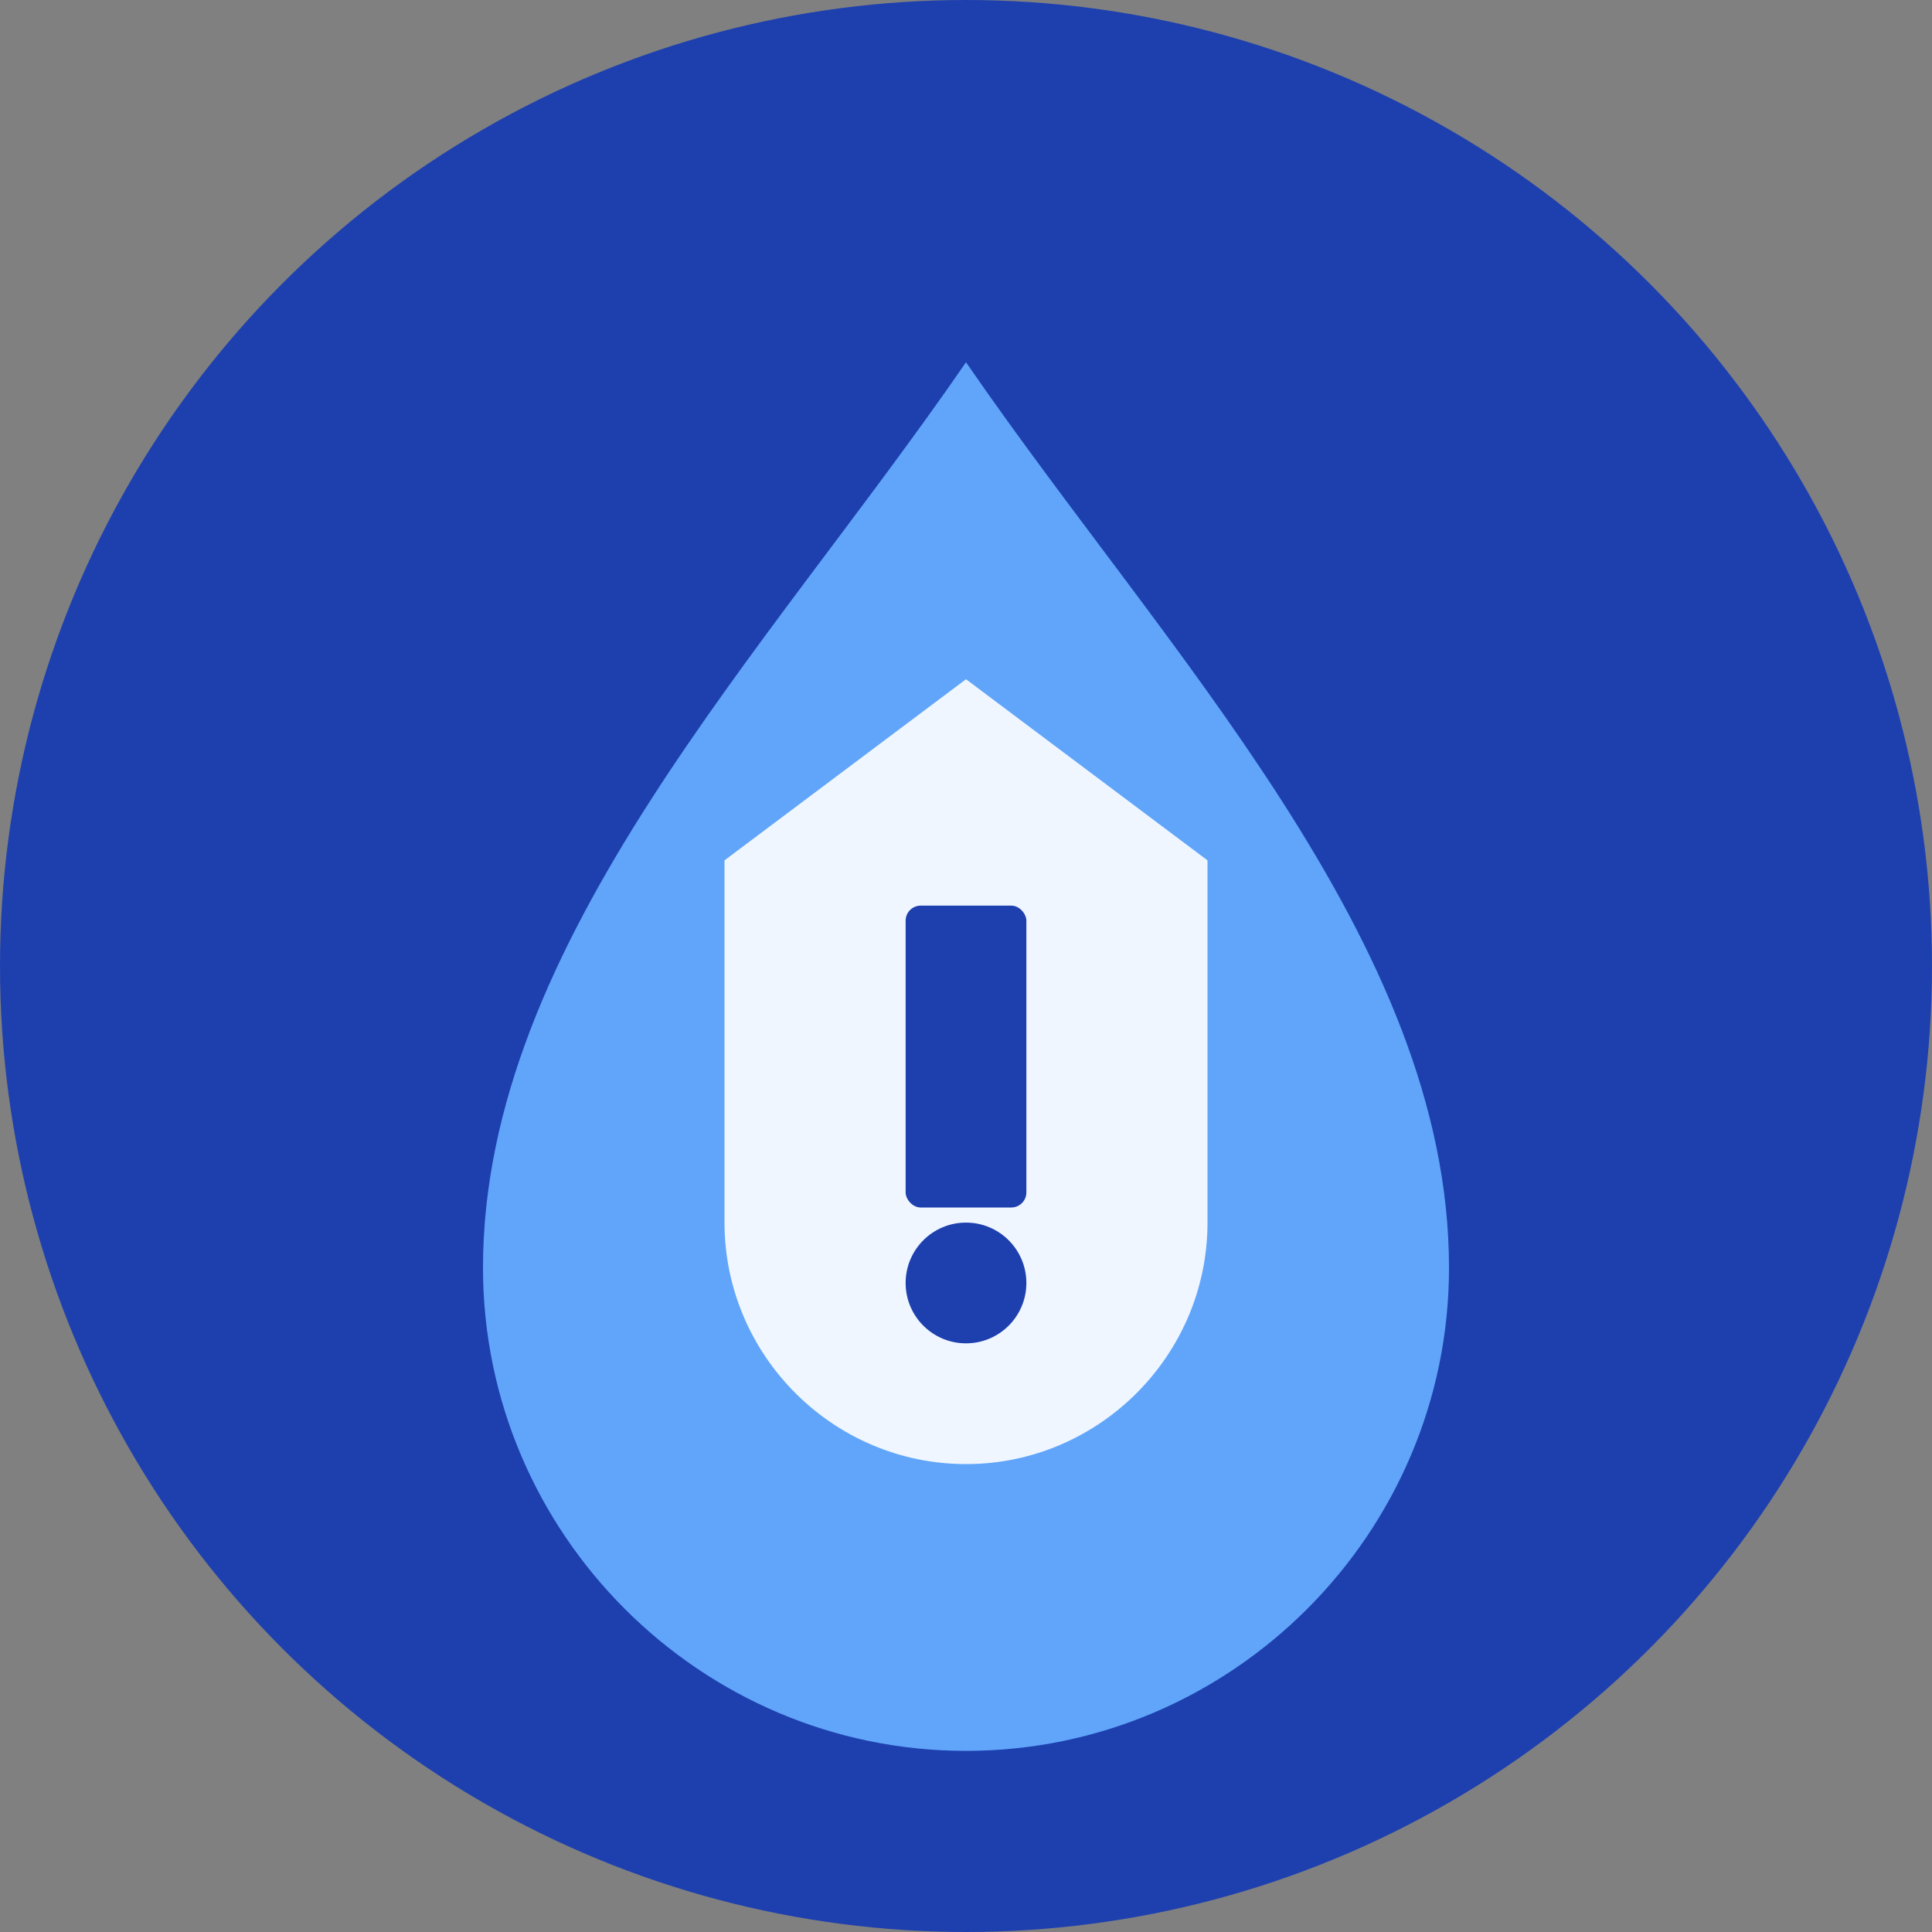
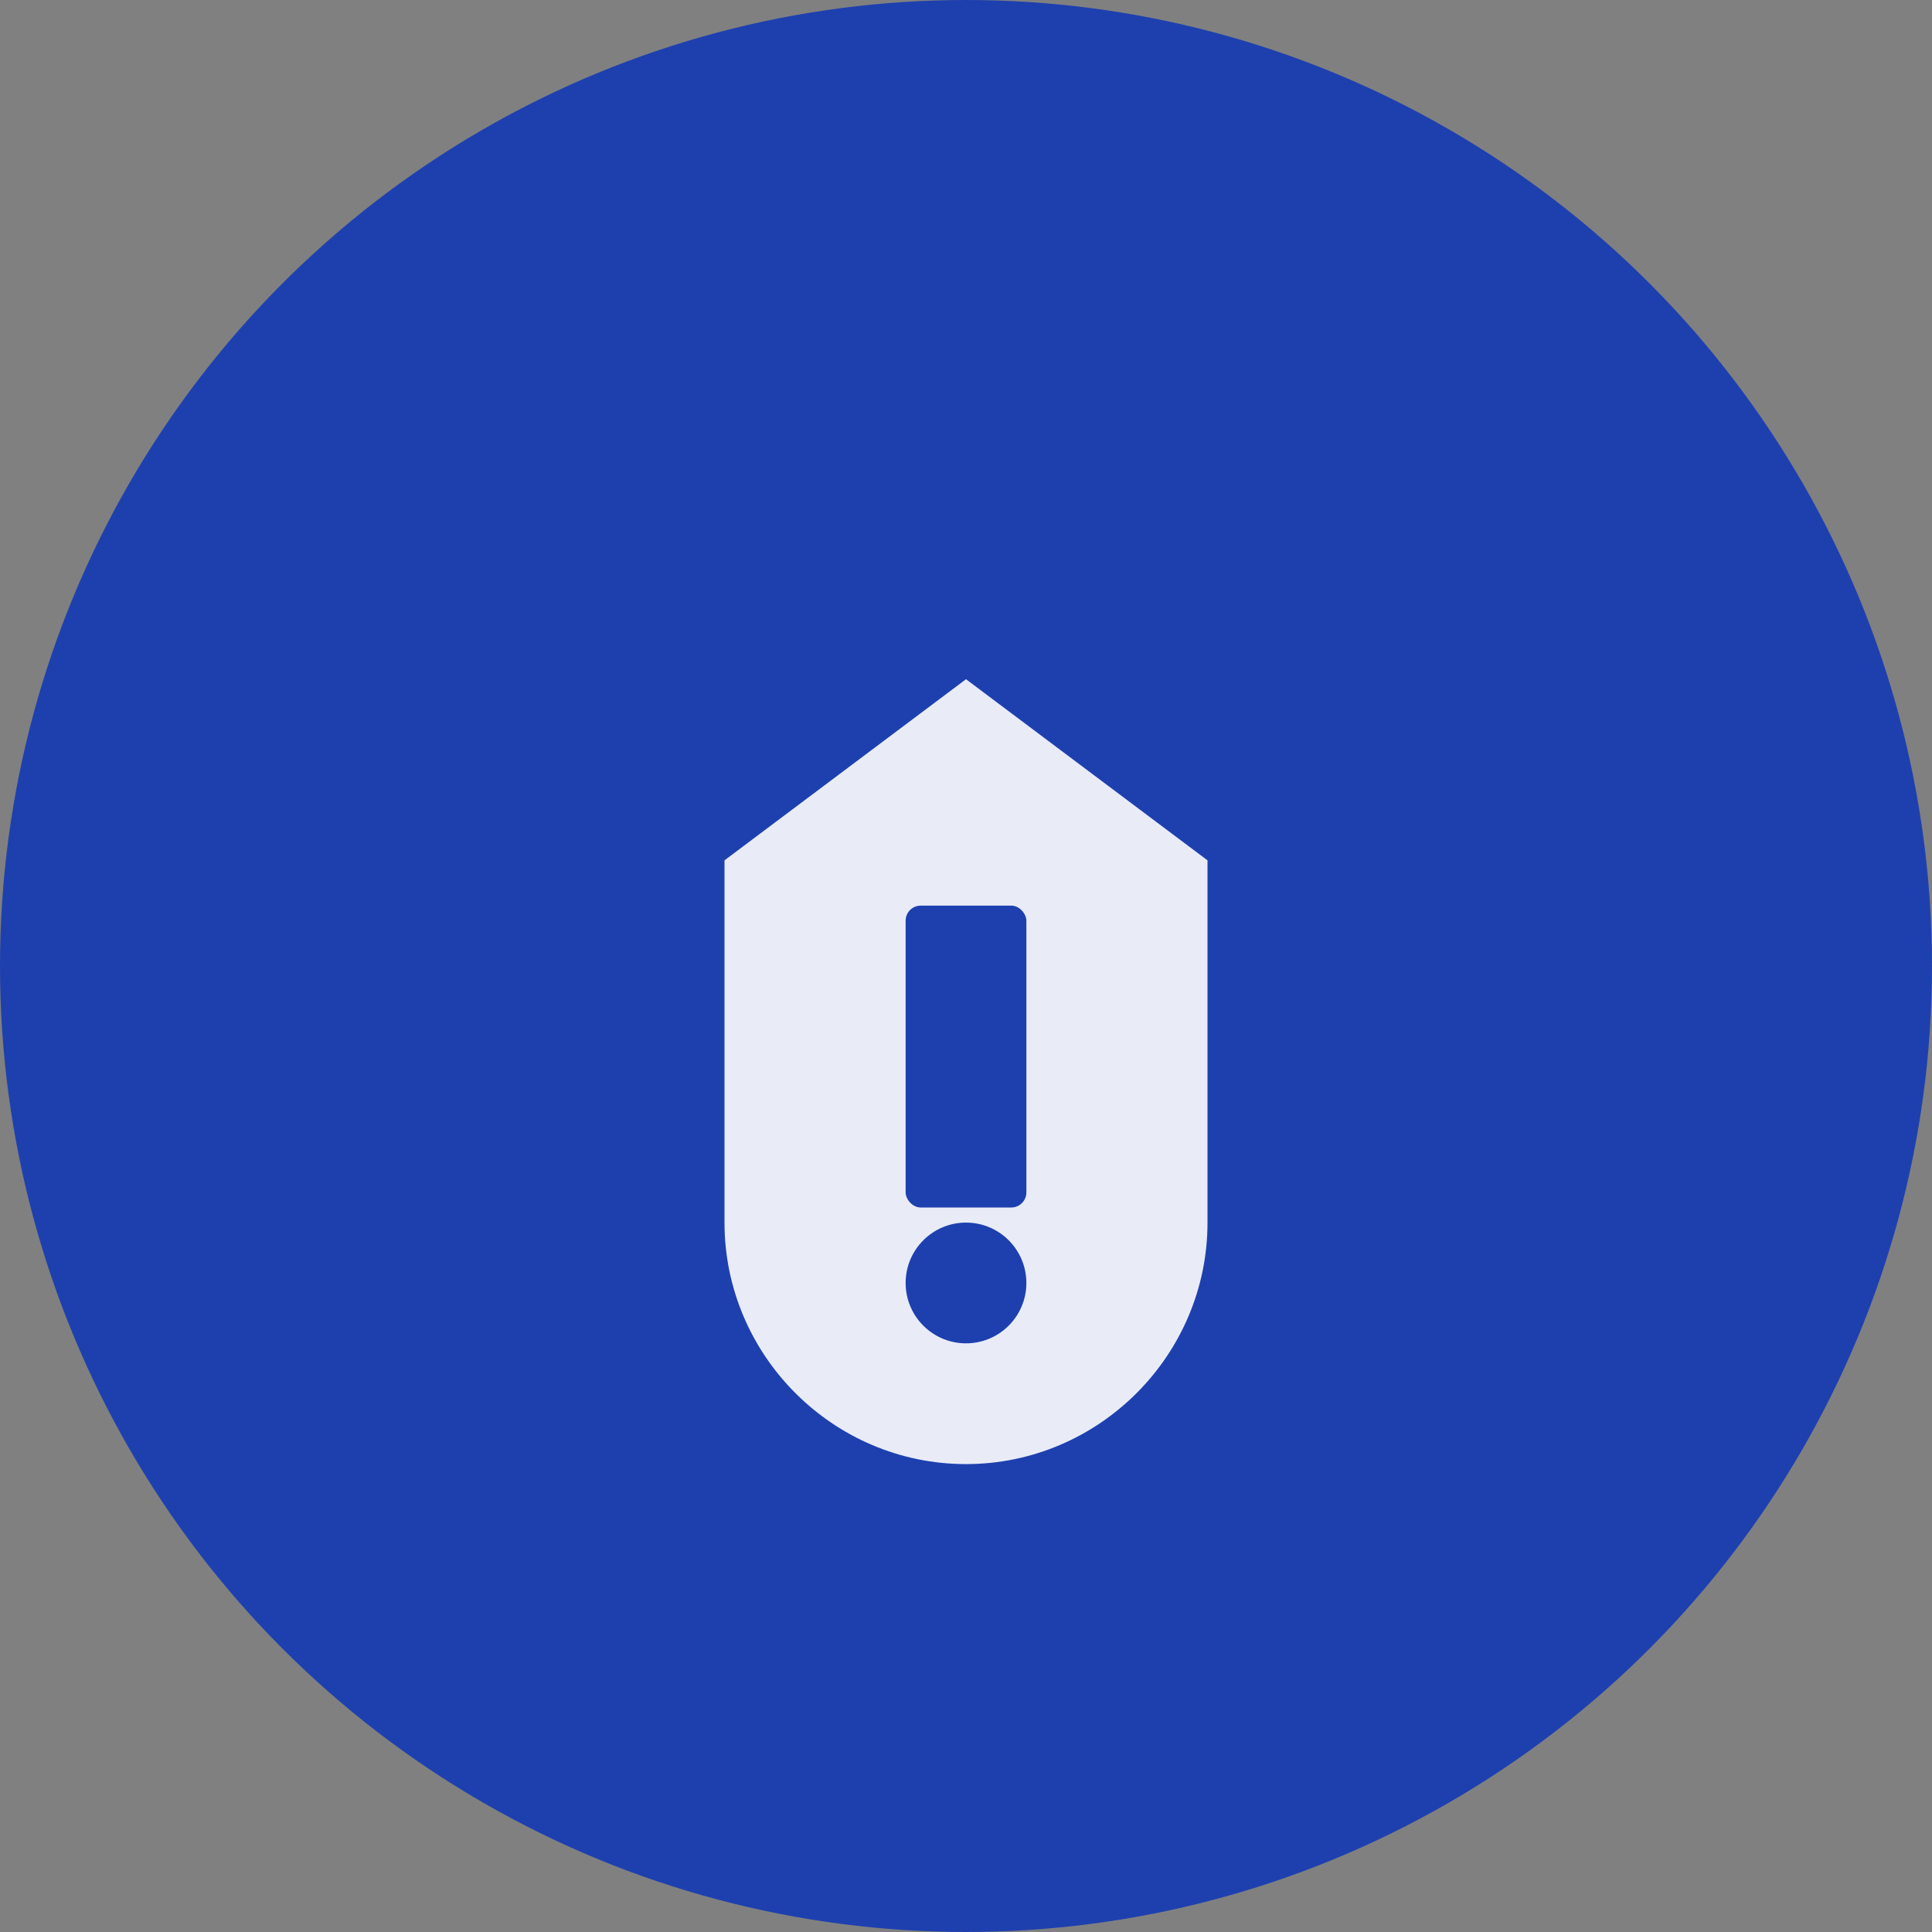
<svg xmlns="http://www.w3.org/2000/svg" viewBox="0 0 512 512" fill="none">
  <rect x="0" y="0" width="512" height="512" fill="#808080" stroke="none" />
  <circle cx="256" cy="256" r="256" fill="#1e40af" />
-   <path d="M256 96c-52.8 76.8-128 153.6-128 240 0 70.4 57.6 128 128 128s128-57.6 128-128c0-86.4-75.2-163.2-128-240z" fill="#60a5fa" />
  <path d="M256 180l-64 48v96c0 35.2 28.8 64 64 64s64-28.8 64-64v-96l-64-48z" fill="#ffffff" opacity="0.9" />
  <rect x="240" y="240" width="32" height="80" rx="4" fill="#1e40af" />
  <circle cx="256" cy="340" r="16" fill="#1e40af" />
</svg>